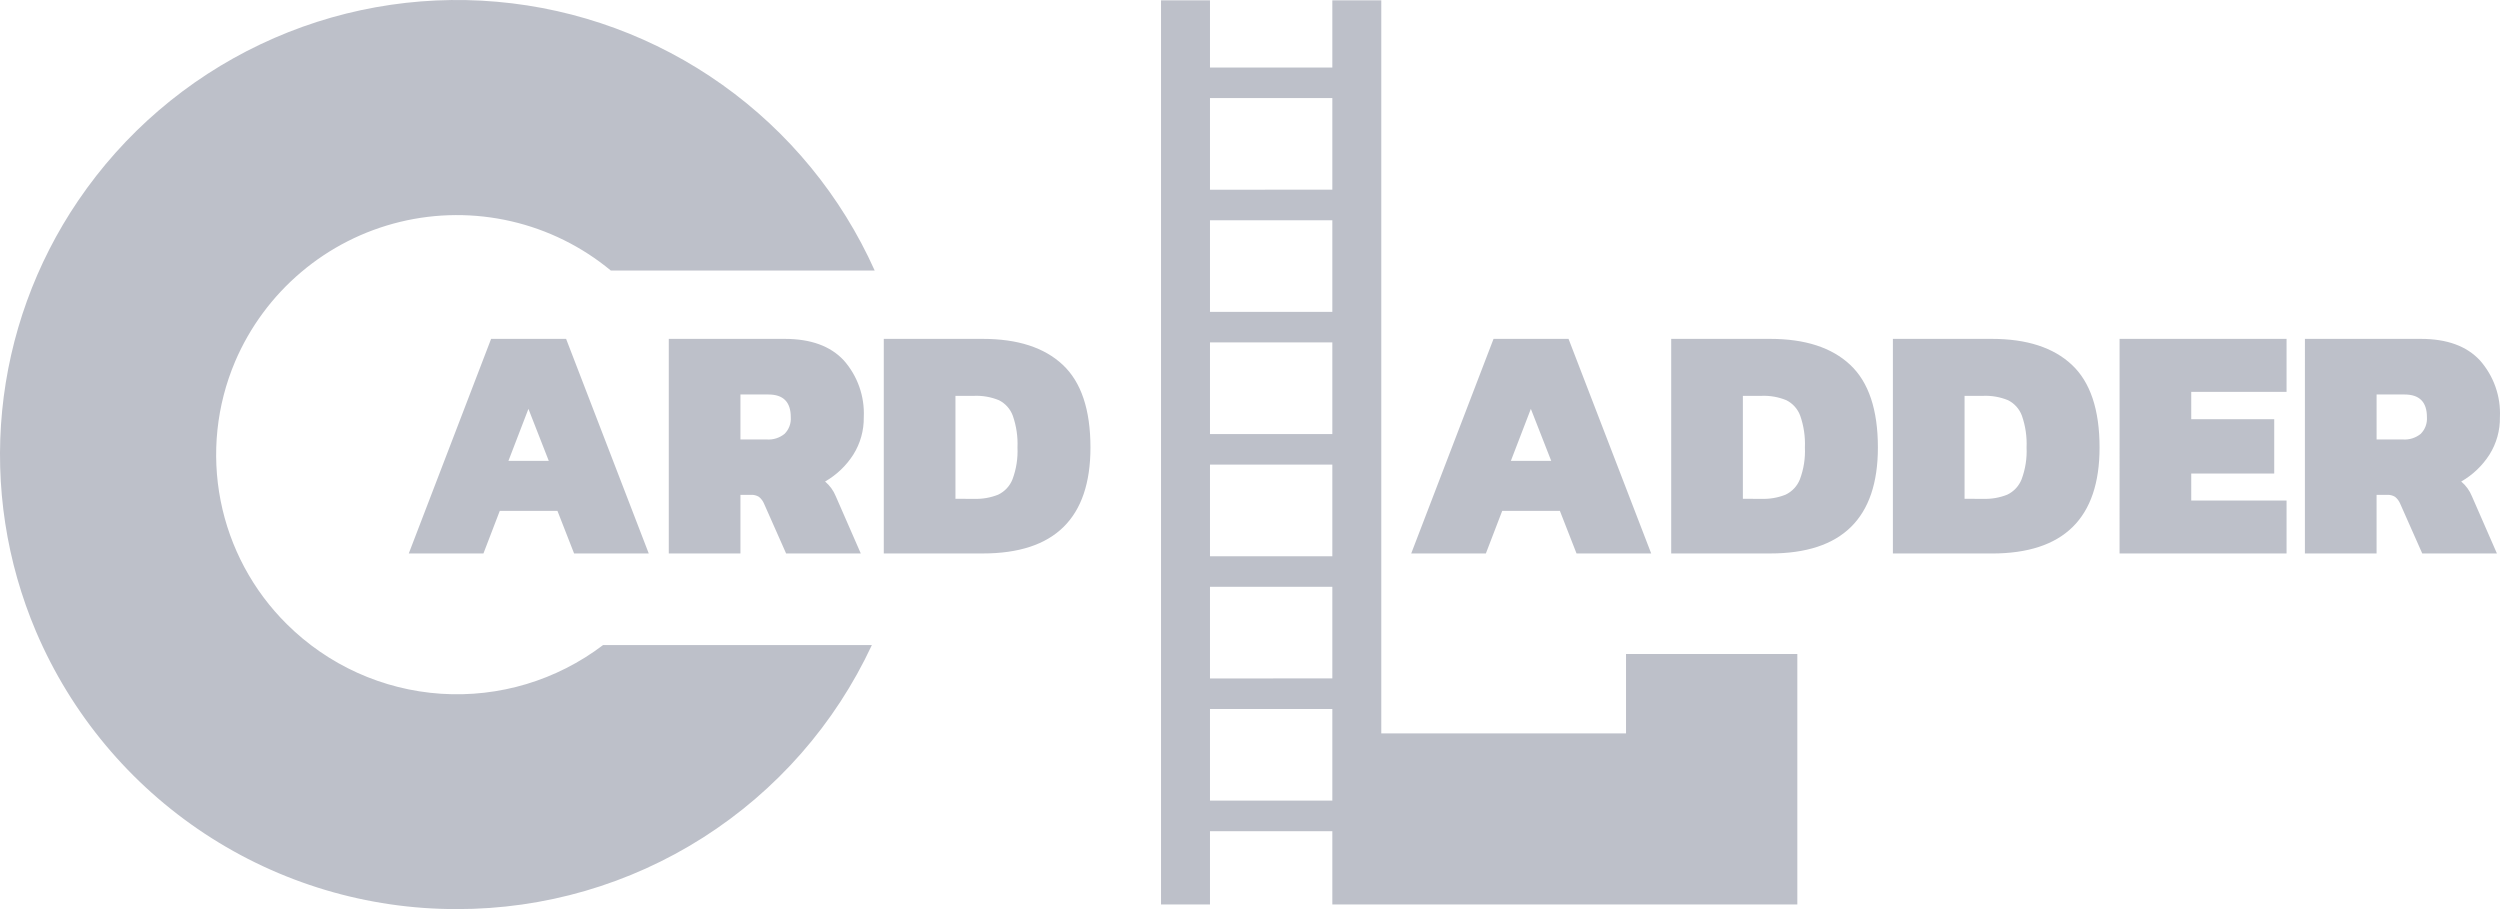
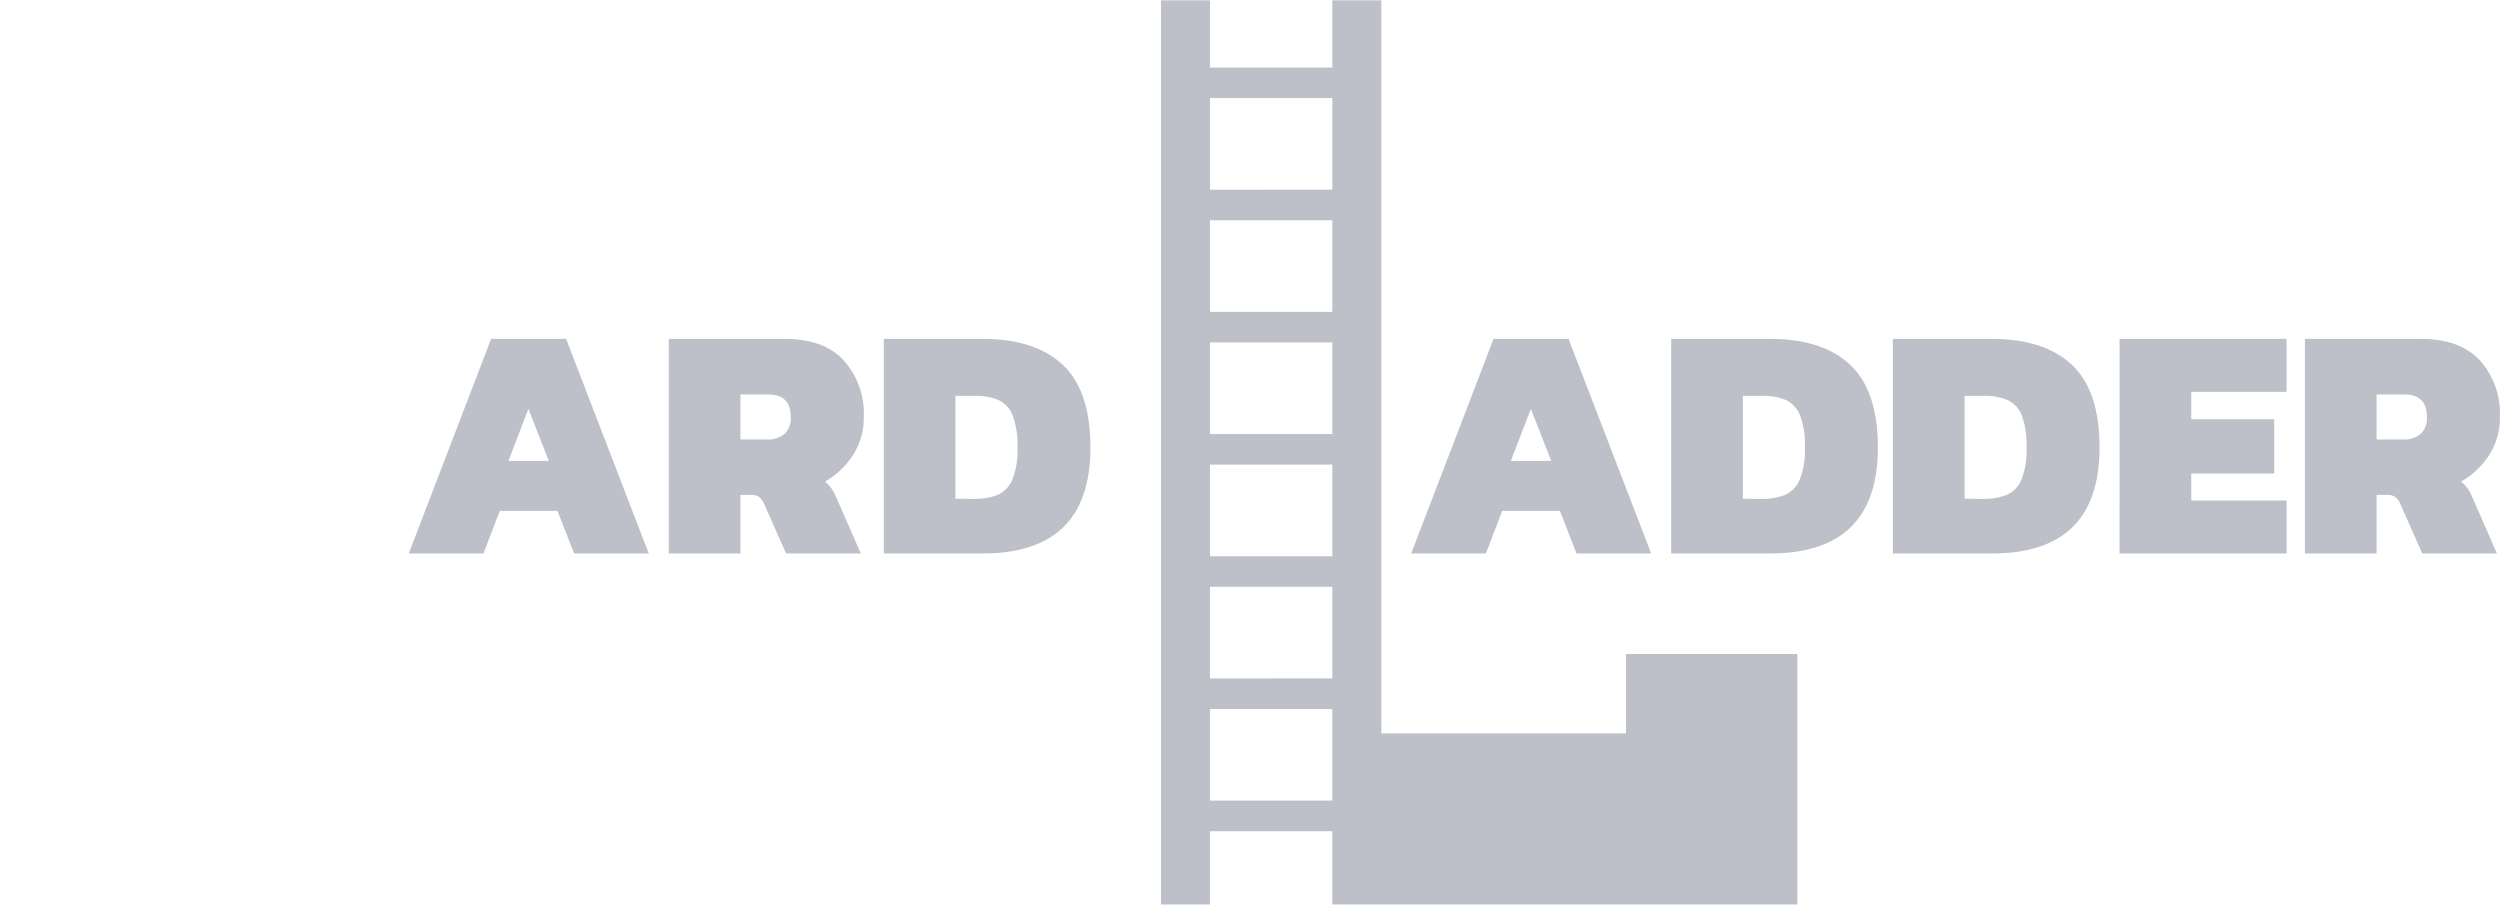
<svg xmlns="http://www.w3.org/2000/svg" width="154" height="56" viewBox="0 0 154 56" fill="none">
-   <path d="M28.149 56C22.625 56.01 17.222 54.394 12.611 51.354C8 48.314 4.386 43.984 2.22 38.905C0.397 34.617 -0.321 29.94 0.132 25.302C0.585 20.665 2.196 16.215 4.815 12.361C7.634 8.207 11.512 4.882 16.047 2.728C20.581 0.574 25.61 -0.331 30.611 0.108C35.613 0.546 40.407 2.312 44.497 5.223C48.588 8.133 51.827 12.083 53.88 16.663H37.625C35.845 15.189 33.745 14.151 31.492 13.631C29.239 13.111 26.896 13.123 24.649 13.667C22.402 14.211 20.313 15.272 18.549 16.766C16.784 18.259 15.392 20.143 14.484 22.268C13.335 24.973 13.024 27.959 13.59 30.842C14.157 33.725 15.575 36.372 17.662 38.441C20.207 40.972 23.581 42.497 27.163 42.735C30.744 42.973 34.291 41.908 37.149 39.736H53.707C51.441 44.601 47.831 48.716 43.303 51.598C38.774 54.48 33.517 56.007 28.149 56Z" fill="#BDC0C9" />
  <path d="M85.087 55.715H82.072V51.2H74.535V55.715H71.519V0.021H74.535V4.16H82.072V0.021H85.087V45.179H100.163V40.286H110.716V55.714L85.087 55.715ZM82.072 49.318V43.673H74.535V49.318L82.072 49.318ZM82.072 41.791V36.147H74.535V41.792L82.072 41.791ZM82.072 34.265V28.62H74.535V34.265L82.072 34.265ZM82.072 26.738V21.093H74.535V26.739L82.072 26.738ZM82.072 19.212V13.568H74.535V19.213L82.072 19.212ZM82.072 11.685V6.041H74.535V11.686L82.072 11.685Z" fill="#BDC0C9" />
  <path d="M30.252 20.875H34.872L39.964 34.095H35.365L34.338 31.468H30.787L29.779 34.095H25.18L30.252 20.875ZM33.804 28.388L32.551 25.186L31.32 28.388H33.804ZM41.197 20.875H48.342C49.944 20.875 51.155 21.316 51.977 22.198C52.827 23.161 53.269 24.416 53.209 25.699C53.221 26.515 52.997 27.317 52.562 28.008C52.125 28.692 51.529 29.259 50.825 29.662C51.114 29.905 51.339 30.215 51.482 30.565L53.025 34.095H48.425L47.07 31.037C47.002 30.868 46.892 30.72 46.75 30.605C46.599 30.514 46.423 30.471 46.247 30.482H45.611V34.095H41.197V20.875ZM47.233 27.072C47.631 27.1 48.024 26.975 48.332 26.723C48.465 26.589 48.568 26.428 48.633 26.251C48.699 26.074 48.726 25.885 48.712 25.697C48.712 24.766 48.254 24.301 47.336 24.301H45.611V27.072H47.233ZM54.441 20.875H60.54C62.689 20.875 64.332 21.408 65.468 22.474C66.604 23.54 67.172 25.237 67.172 27.565C67.172 31.917 64.961 34.093 60.54 34.093H54.441V20.875ZM60.006 30.729C60.511 30.747 61.016 30.659 61.486 30.472C61.889 30.28 62.205 29.943 62.369 29.527C62.603 28.902 62.707 28.235 62.677 27.568C62.706 26.903 62.608 26.238 62.389 25.609C62.237 25.194 61.932 24.853 61.537 24.654C61.052 24.455 60.53 24.362 60.006 24.384H58.856V30.727L60.006 30.729Z" fill="#BDC0C9" />
  <path d="M92.002 20.875H96.622L101.714 34.095H97.115L96.088 31.468H92.537L91.529 34.095H86.93L92.002 20.875ZM95.554 28.388L94.301 25.186L93.07 28.388H95.554ZM102.946 20.875H109.045C111.194 20.875 112.837 21.408 113.973 22.474C115.11 23.54 115.678 25.237 115.678 27.565C115.678 31.917 113.467 34.093 109.045 34.093H102.946V20.875ZM108.511 30.729C109.017 30.747 109.521 30.659 109.991 30.472C110.394 30.28 110.71 29.943 110.874 29.527C111.108 28.902 111.213 28.235 111.182 27.568C111.211 26.903 111.113 26.238 110.894 25.609C110.742 25.194 110.437 24.853 110.042 24.654C109.557 24.455 109.035 24.362 108.511 24.384H107.361V30.727L108.511 30.729ZM116.602 20.875H122.701C124.85 20.875 126.493 21.408 127.629 22.474C128.765 23.54 129.333 25.238 129.333 27.567C129.333 31.919 127.123 34.095 122.701 34.095H116.602V20.875ZM122.167 30.729C122.672 30.747 123.176 30.659 123.646 30.472C124.05 30.28 124.365 29.943 124.53 29.527C124.763 28.902 124.868 28.235 124.837 27.568C124.866 26.903 124.769 26.238 124.55 25.609C124.398 25.194 124.093 24.853 123.698 24.654C123.213 24.455 122.69 24.362 122.167 24.384H121.017V30.727L122.167 30.729ZM130.566 20.875H140.852V24.139H134.98V25.822H140.092V29.168H134.98V30.831H140.852V34.095H130.565L130.566 20.875ZM141.983 20.875H149.129C150.731 20.875 151.942 21.316 152.763 22.198C153.614 23.161 154.056 24.416 153.995 25.699C154.008 26.515 153.784 27.317 153.349 28.008C152.911 28.692 152.315 29.259 151.611 29.662C151.9 29.905 152.125 30.215 152.268 30.565L153.811 34.095H149.211L147.856 31.037C147.788 30.868 147.678 30.72 147.536 30.605C147.385 30.514 147.21 30.471 147.033 30.482H146.397V34.095H141.982L141.983 20.875ZM148.02 27.072C148.417 27.1 148.81 26.975 149.119 26.723C149.251 26.589 149.354 26.428 149.42 26.251C149.485 26.074 149.512 25.885 149.499 25.697C149.499 24.766 149.04 24.301 148.123 24.301H146.398V27.072H148.02Z" fill="#BDC0C9" />
</svg>